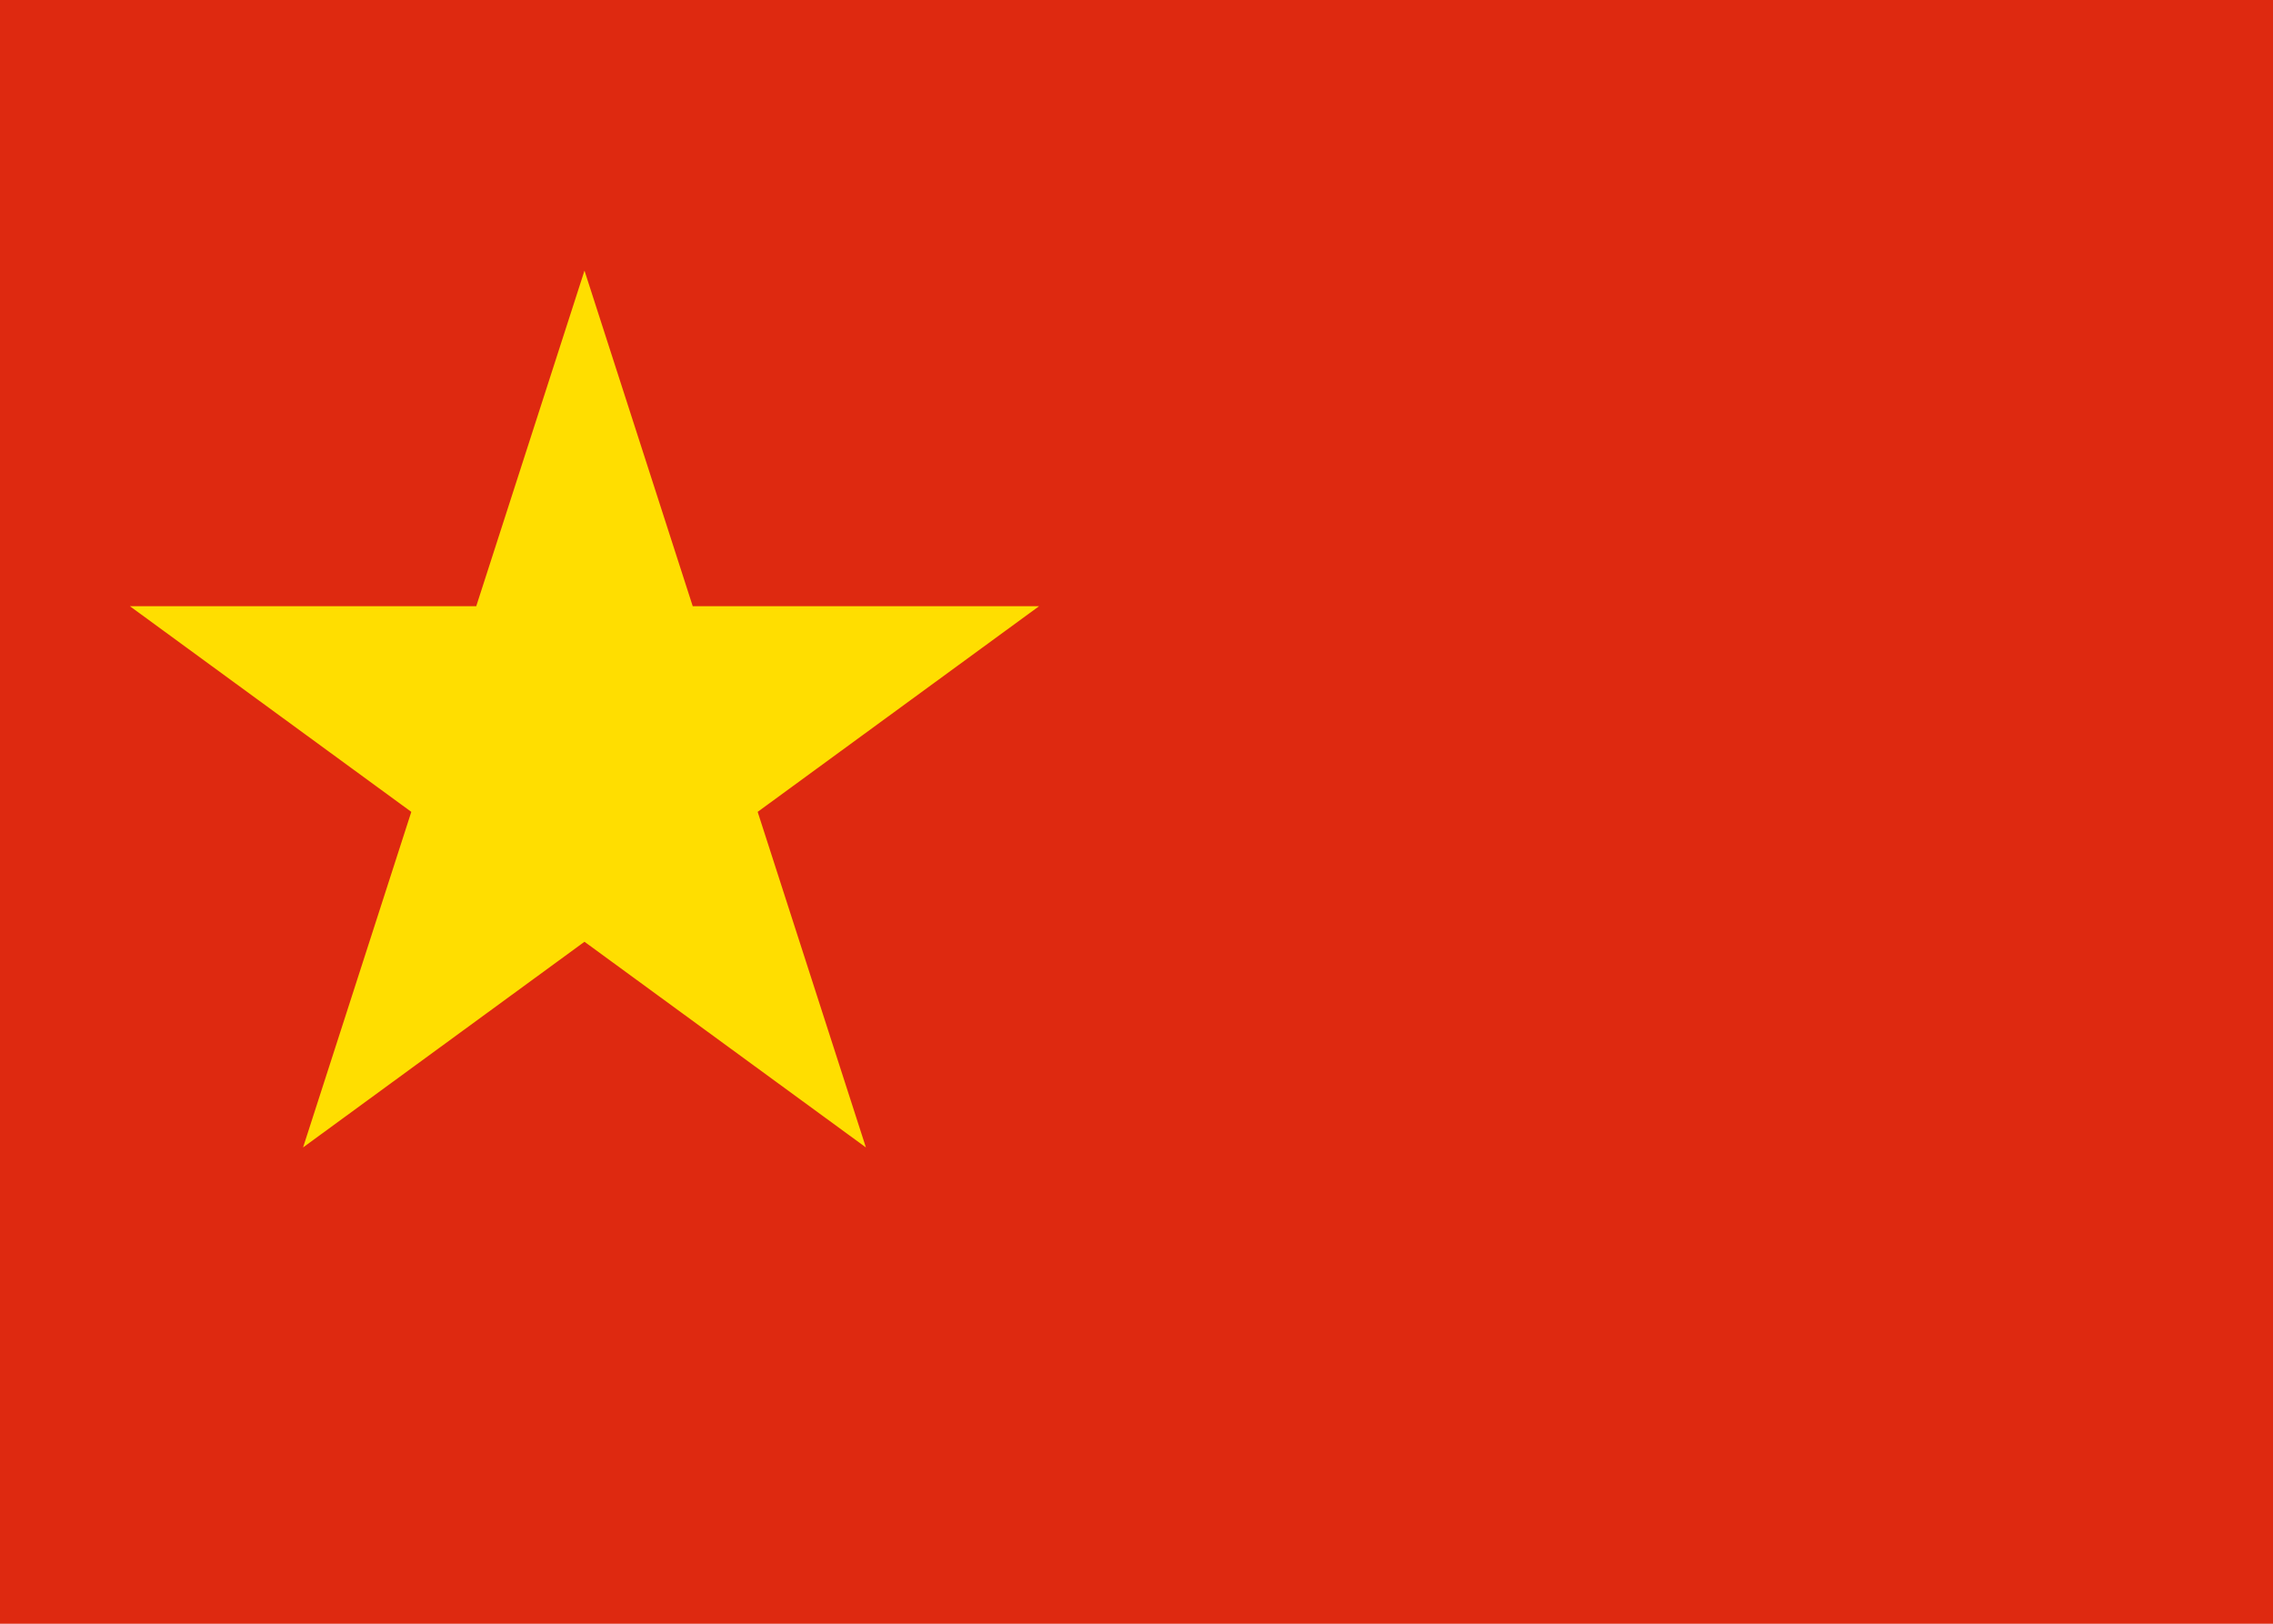
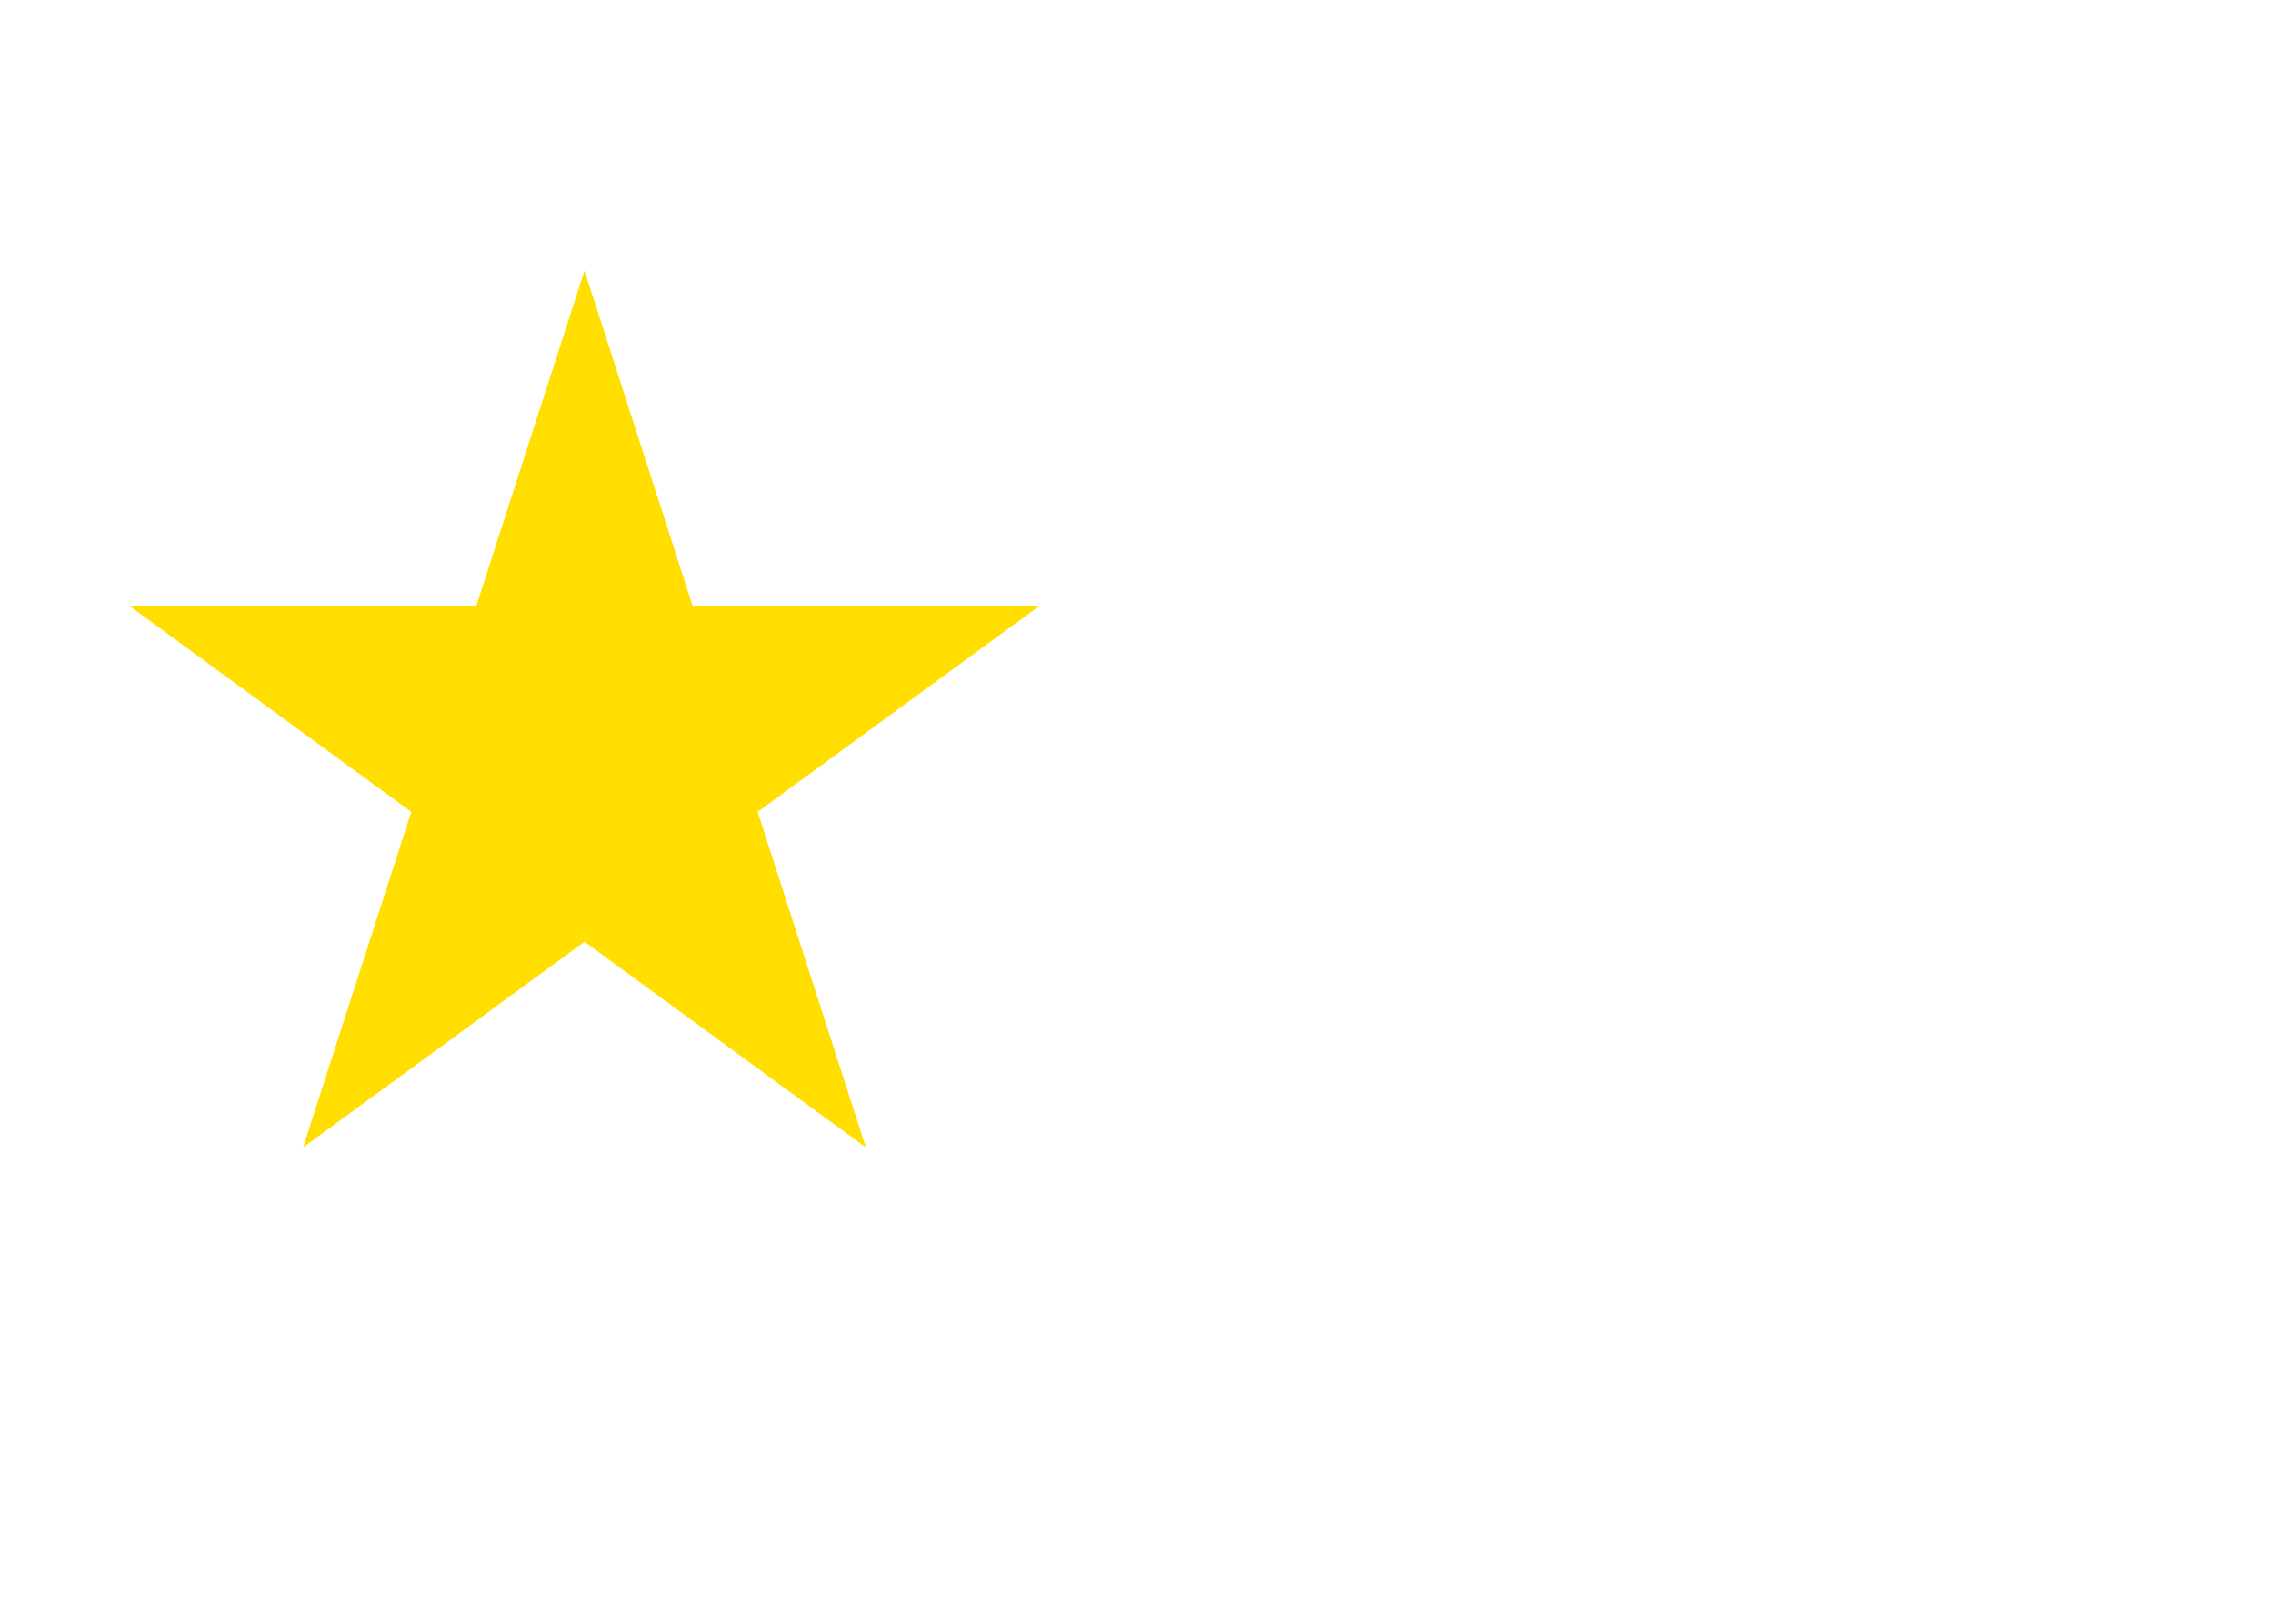
<svg xmlns="http://www.w3.org/2000/svg" width="21px" height="15px" viewBox="0 0 21 15">
-   <rect width="21" height="15" fill="#DE2910" />
  <path d="M5.4,2.5l1,3.1h3.2l-2.6,1.9l1,3.1l-2.6-1.9l-2.6,1.9l1-3.1l-2.6-1.9h3.2z" fill="#FFDE00" />
</svg>